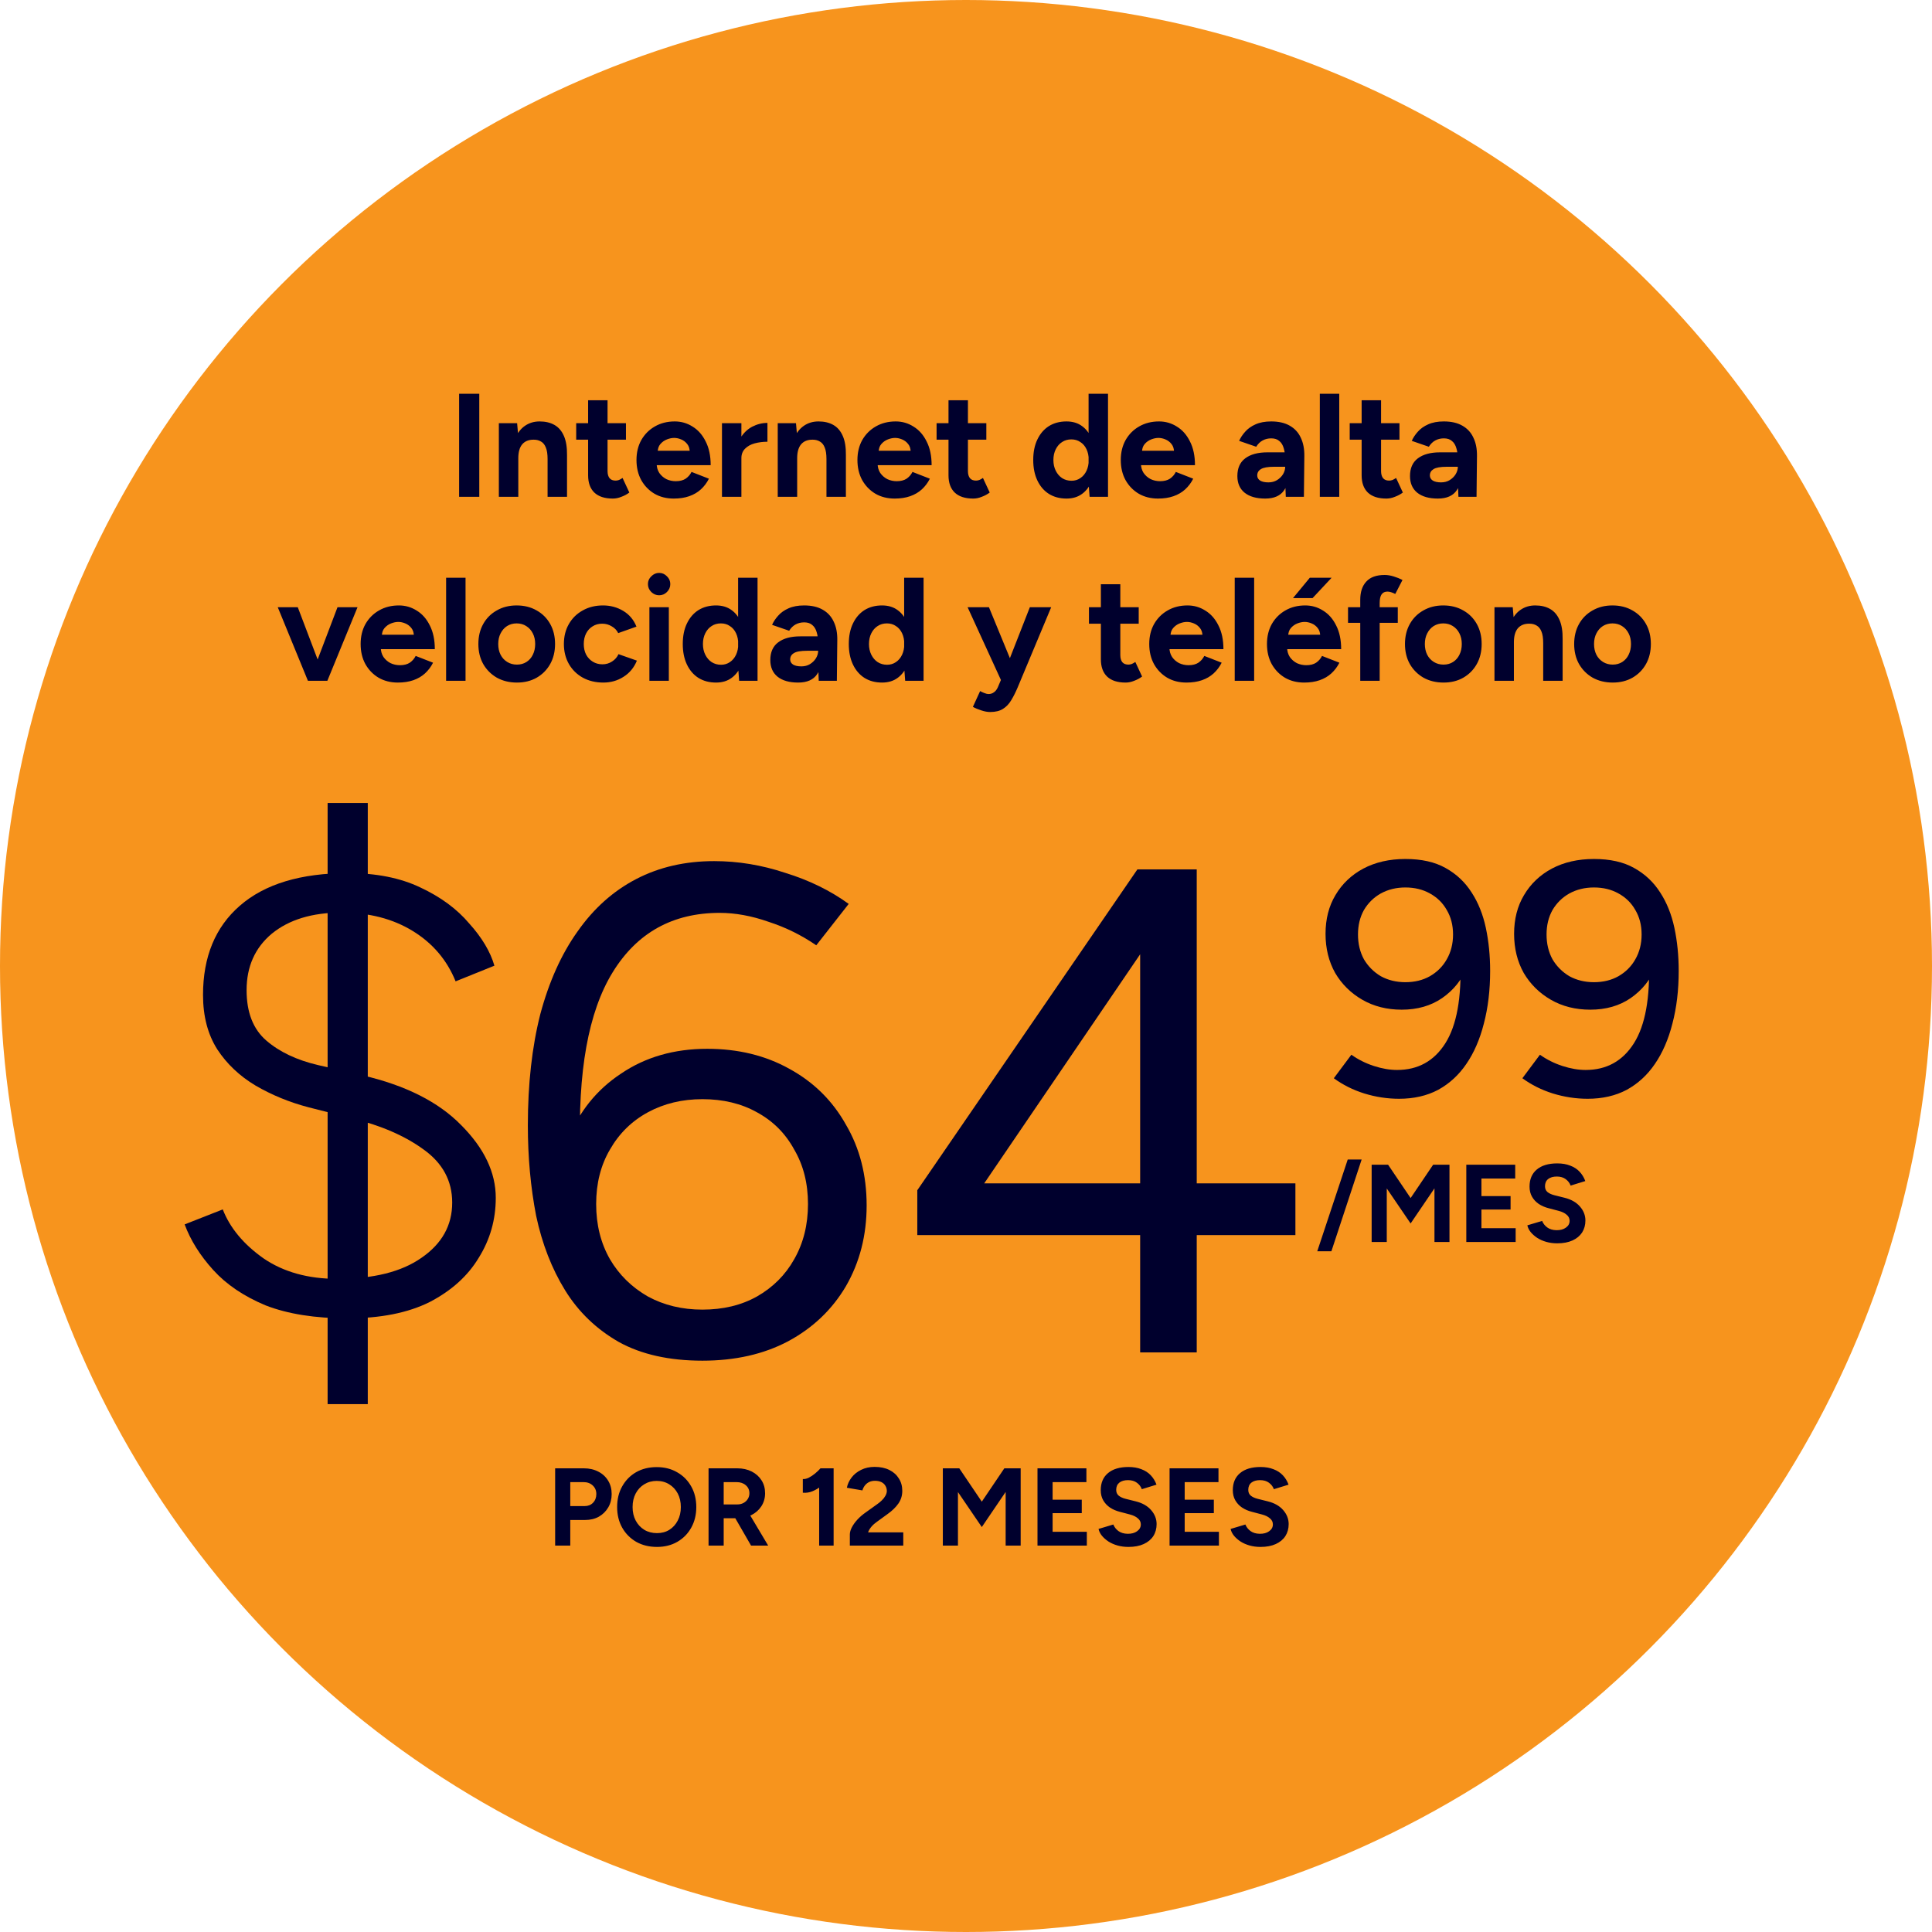
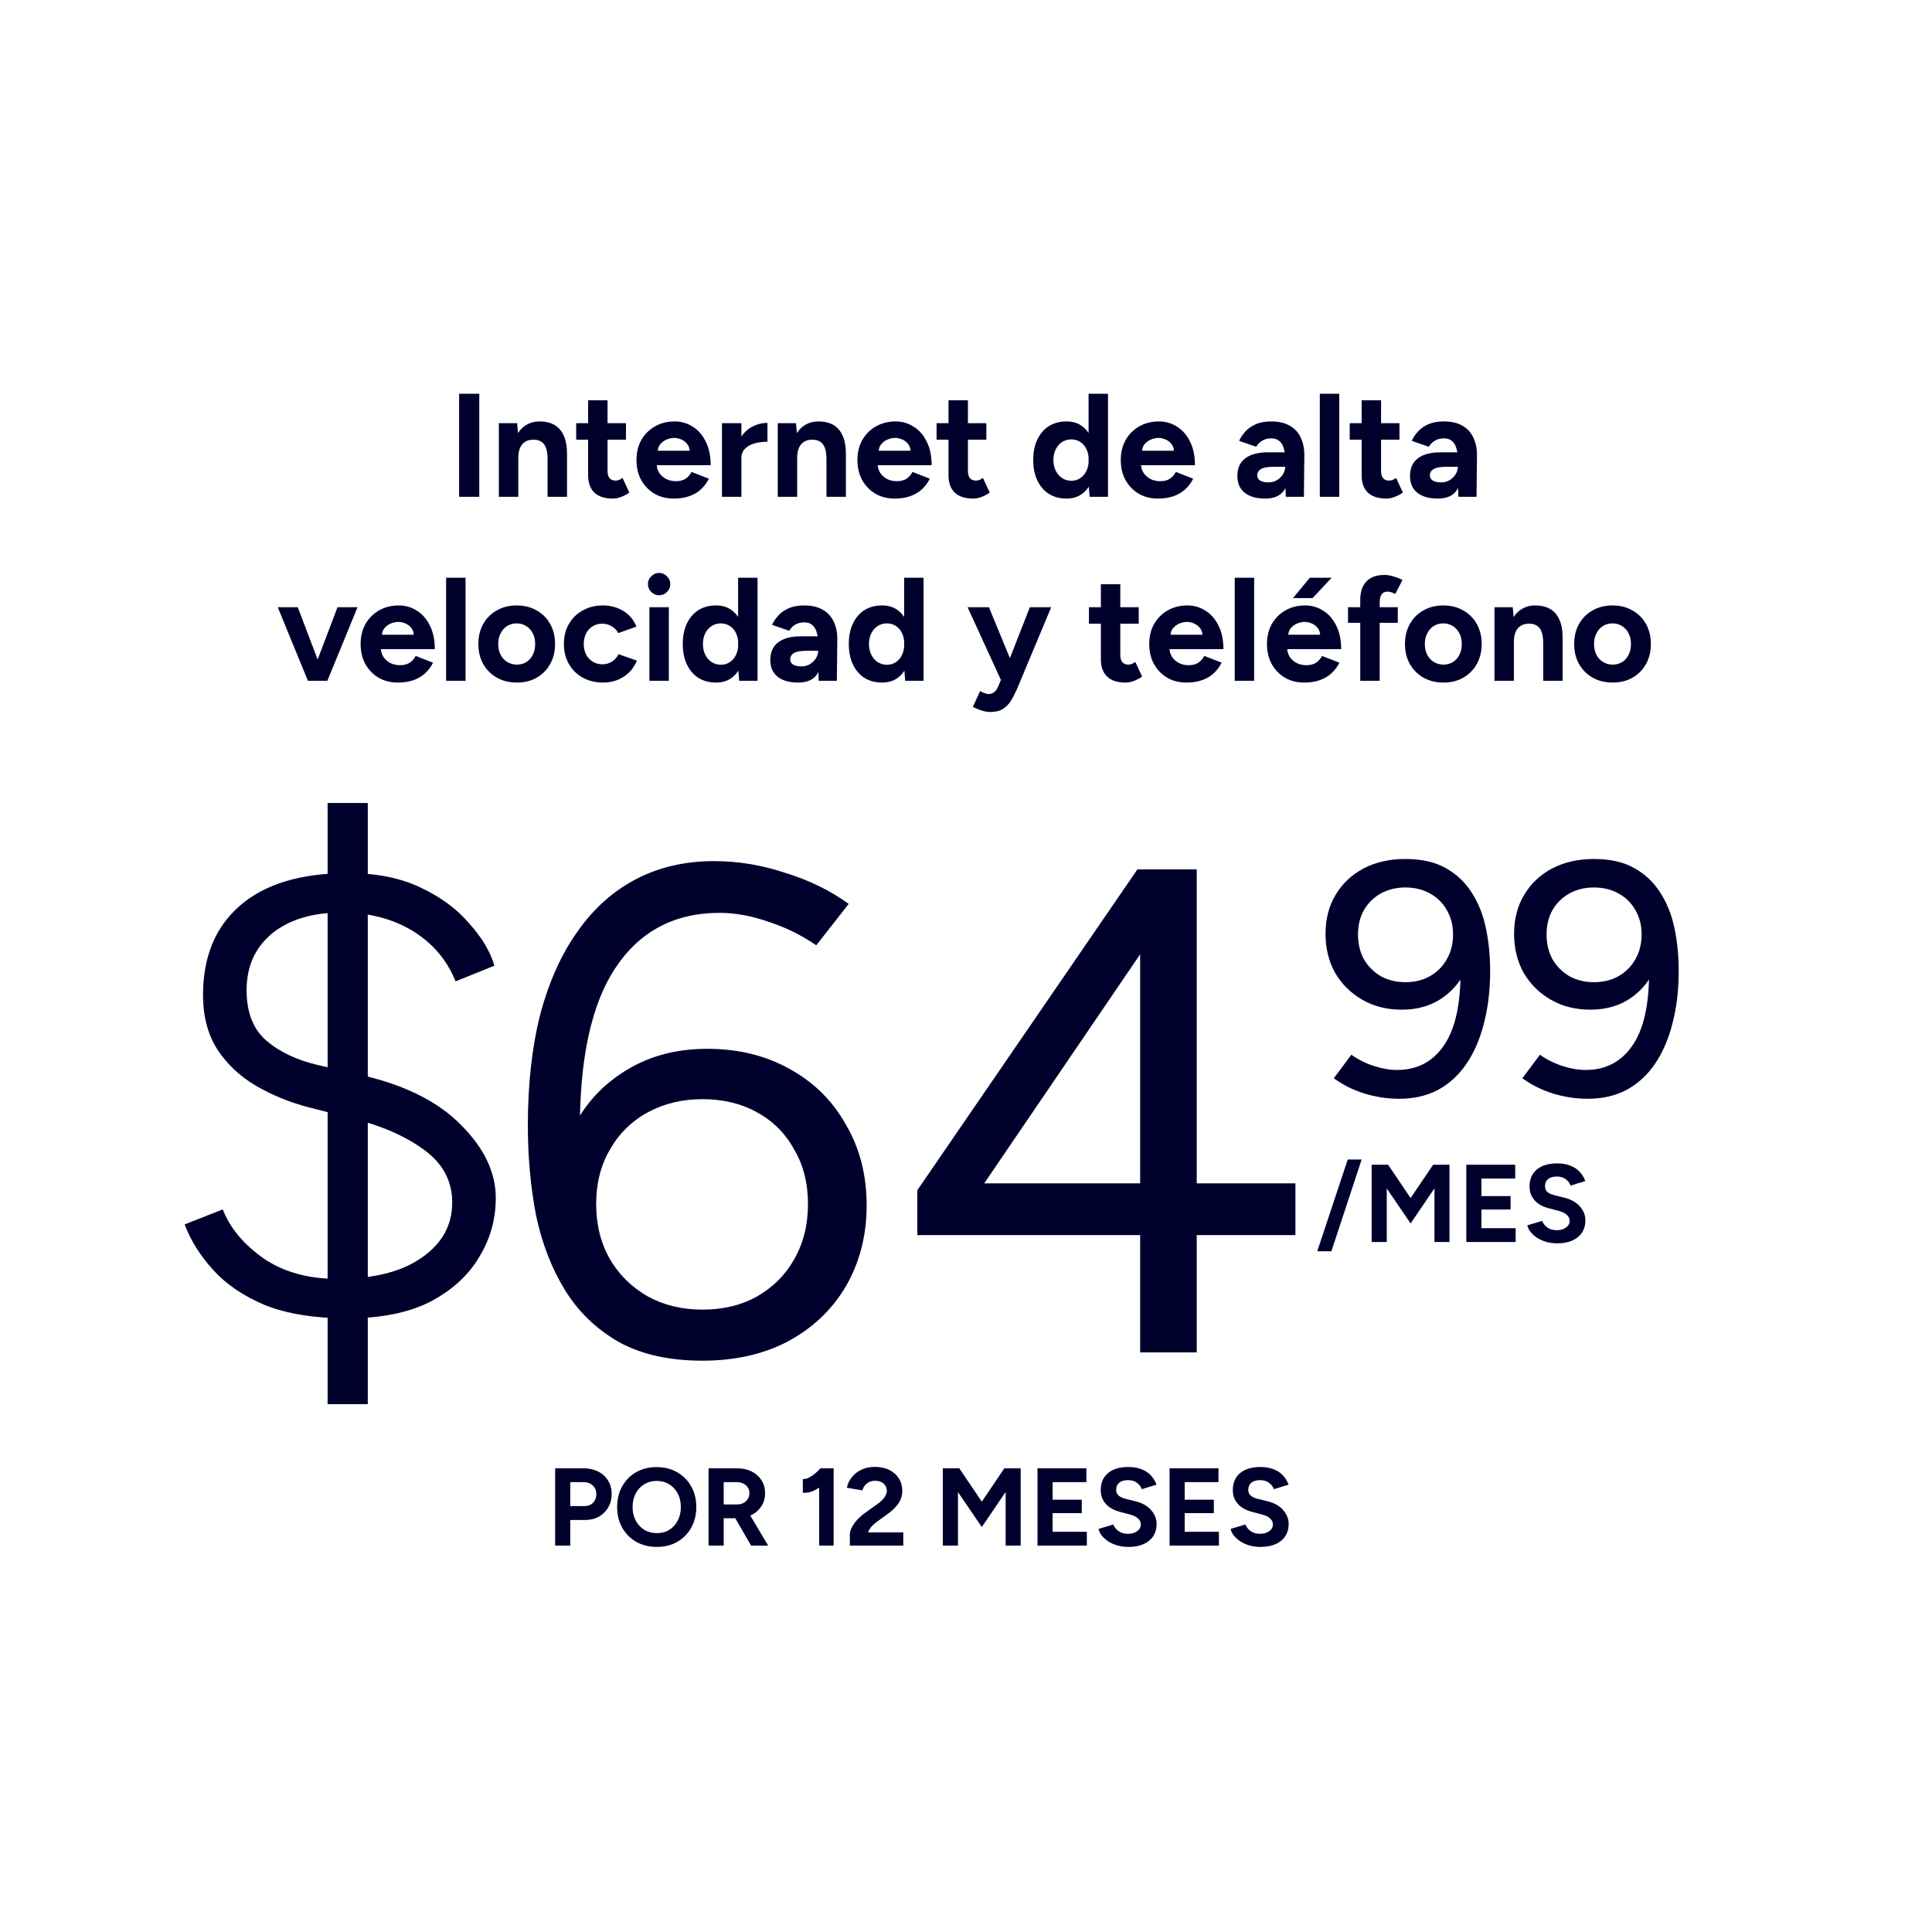
<svg xmlns="http://www.w3.org/2000/svg" width="210" height="210" viewBox="0 0 210 210" fill="none">
  <g clip-path="url(#clip0_168_847)">
-     <circle cx="105" cy="105" r="105" fill="#F7941D" />
    <path d="M49.904 54V42.8H52.096V54H49.904ZM54.224 54V46H56.209L56.337 47.472V54H54.224ZM59.52 54V49.904H61.633V54H59.52ZM59.52 49.904C59.52 49.36 59.456 48.939 59.328 48.64C59.211 48.341 59.041 48.128 58.816 48C58.593 47.861 58.331 47.792 58.032 47.792C57.489 47.781 57.067 47.947 56.769 48.288C56.48 48.629 56.337 49.136 56.337 49.808H55.633C55.633 48.955 55.755 48.235 56.001 47.648C56.257 47.051 56.608 46.597 57.056 46.288C57.515 45.968 58.048 45.808 58.657 45.808C59.286 45.808 59.825 45.936 60.273 46.192C60.721 46.448 61.062 46.848 61.297 47.392C61.531 47.925 61.643 48.619 61.633 49.472V49.904H59.52ZM66.614 54.192C65.729 54.192 65.057 53.973 64.598 53.536C64.15 53.099 63.926 52.475 63.926 51.664V43.504H66.038V51.2C66.038 51.541 66.113 51.803 66.262 51.984C66.412 52.155 66.63 52.24 66.918 52.24C67.025 52.24 67.142 52.219 67.27 52.176C67.398 52.123 67.532 52.048 67.67 51.952L68.406 53.536C68.15 53.728 67.862 53.883 67.542 54C67.233 54.128 66.924 54.192 66.614 54.192ZM62.63 47.792V46H68.038V47.792H62.63ZM73.231 54.192C72.442 54.192 71.743 54.016 71.135 53.664C70.527 53.301 70.047 52.805 69.695 52.176C69.354 51.547 69.183 50.821 69.183 50C69.183 49.179 69.359 48.453 69.711 47.824C70.074 47.195 70.564 46.704 71.183 46.352C71.812 45.989 72.532 45.808 73.343 45.808C74.047 45.808 74.692 45.995 75.279 46.368C75.876 46.731 76.351 47.269 76.703 47.984C77.066 48.688 77.247 49.547 77.247 50.56H71.183L71.375 50.368C71.375 50.763 71.471 51.109 71.663 51.408C71.866 51.696 72.122 51.92 72.431 52.08C72.751 52.229 73.093 52.304 73.455 52.304C73.892 52.304 74.25 52.213 74.527 52.032C74.805 51.84 75.018 51.595 75.167 51.296L77.055 52.032C76.831 52.48 76.538 52.869 76.175 53.2C75.823 53.52 75.402 53.765 74.911 53.936C74.421 54.107 73.861 54.192 73.231 54.192ZM71.487 49.184L71.295 48.992H75.151L74.975 49.184C74.975 48.8 74.885 48.496 74.703 48.272C74.522 48.037 74.298 47.867 74.031 47.76C73.775 47.653 73.525 47.6 73.279 47.6C73.034 47.6 72.772 47.653 72.495 47.76C72.218 47.867 71.978 48.037 71.775 48.272C71.583 48.496 71.487 48.8 71.487 49.184ZM79.963 49.792C79.963 48.928 80.128 48.213 80.459 47.648C80.8 47.083 81.232 46.661 81.754 46.384C82.288 46.107 82.843 45.968 83.418 45.968V48.016C82.928 48.016 82.464 48.075 82.026 48.192C81.6 48.309 81.253 48.501 80.987 48.768C80.72 49.035 80.587 49.376 80.587 49.792H79.963ZM78.475 54V46H80.587V54H78.475ZM84.537 54V46H86.521L86.649 47.472V54H84.537ZM89.833 54V49.904H91.945V54H89.833ZM89.833 49.904C89.833 49.36 89.769 48.939 89.641 48.64C89.524 48.341 89.353 48.128 89.129 48C88.905 47.861 88.644 47.792 88.345 47.792C87.801 47.781 87.38 47.947 87.081 48.288C86.793 48.629 86.649 49.136 86.649 49.808H85.945C85.945 48.955 86.068 48.235 86.313 47.648C86.569 47.051 86.921 46.597 87.369 46.288C87.828 45.968 88.361 45.808 88.969 45.808C89.598 45.808 90.137 45.936 90.585 46.192C91.033 46.448 91.374 46.848 91.609 47.392C91.844 47.925 91.956 48.619 91.945 49.472V49.904H89.833ZM97.247 54.192C96.457 54.192 95.759 54.016 95.151 53.664C94.543 53.301 94.063 52.805 93.711 52.176C93.369 51.547 93.199 50.821 93.199 50C93.199 49.179 93.375 48.453 93.727 47.824C94.089 47.195 94.58 46.704 95.199 46.352C95.828 45.989 96.548 45.808 97.359 45.808C98.063 45.808 98.708 45.995 99.295 46.368C99.892 46.731 100.367 47.269 100.719 47.984C101.081 48.688 101.263 49.547 101.263 50.56H95.199L95.391 50.368C95.391 50.763 95.487 51.109 95.679 51.408C95.881 51.696 96.137 51.92 96.447 52.08C96.767 52.229 97.108 52.304 97.471 52.304C97.908 52.304 98.265 52.213 98.543 52.032C98.82 51.84 99.033 51.595 99.183 51.296L101.071 52.032C100.847 52.48 100.553 52.869 100.191 53.2C99.839 53.52 99.417 53.765 98.927 53.936C98.436 54.107 97.876 54.192 97.247 54.192ZM95.503 49.184L95.311 48.992H99.167L98.991 49.184C98.991 48.8 98.9 48.496 98.719 48.272C98.537 48.037 98.313 47.867 98.047 47.76C97.791 47.653 97.54 47.6 97.295 47.6C97.049 47.6 96.788 47.653 96.511 47.76C96.233 47.867 95.993 48.037 95.791 48.272C95.599 48.496 95.503 48.8 95.503 49.184ZM105.786 54.192C104.901 54.192 104.229 53.973 103.77 53.536C103.322 53.099 103.098 52.475 103.098 51.664V43.504H105.21V51.2C105.21 51.541 105.285 51.803 105.434 51.984C105.583 52.155 105.802 52.24 106.09 52.24C106.197 52.24 106.314 52.219 106.442 52.176C106.57 52.123 106.703 52.048 106.842 51.952L107.578 53.536C107.322 53.728 107.034 53.883 106.714 54C106.405 54.128 106.095 54.192 105.786 54.192ZM101.802 47.792V46H107.21V47.792H101.802ZM118.436 54L118.324 52.512V42.8H120.436V54H118.436ZM115.924 54.192C115.188 54.192 114.548 54.021 114.004 53.68C113.471 53.339 113.055 52.853 112.756 52.224C112.457 51.595 112.308 50.853 112.308 50C112.308 49.136 112.457 48.395 112.756 47.776C113.055 47.147 113.471 46.661 114.004 46.32C114.548 45.979 115.188 45.808 115.924 45.808C116.596 45.808 117.161 45.979 117.62 46.32C118.089 46.661 118.447 47.147 118.692 47.776C118.937 48.395 119.06 49.136 119.06 50C119.06 50.853 118.937 51.595 118.692 52.224C118.447 52.853 118.089 53.339 117.62 53.68C117.161 54.021 116.596 54.192 115.924 54.192ZM116.468 52.256C116.831 52.256 117.151 52.16 117.428 51.968C117.716 51.776 117.94 51.509 118.1 51.168C118.26 50.827 118.34 50.437 118.34 50C118.34 49.563 118.26 49.173 118.1 48.832C117.94 48.491 117.716 48.229 117.428 48.048C117.151 47.856 116.825 47.76 116.452 47.76C116.068 47.76 115.732 47.856 115.444 48.048C115.156 48.229 114.927 48.491 114.756 48.832C114.585 49.173 114.5 49.563 114.5 50C114.5 50.437 114.585 50.827 114.756 51.168C114.927 51.509 115.156 51.776 115.444 51.968C115.743 52.16 116.084 52.256 116.468 52.256ZM125.872 54.192C125.082 54.192 124.384 54.016 123.776 53.664C123.168 53.301 122.688 52.805 122.336 52.176C121.994 51.547 121.824 50.821 121.824 50C121.824 49.179 122 48.453 122.352 47.824C122.714 47.195 123.205 46.704 123.824 46.352C124.453 45.989 125.173 45.808 125.984 45.808C126.688 45.808 127.333 45.995 127.92 46.368C128.517 46.731 128.992 47.269 129.344 47.984C129.706 48.688 129.888 49.547 129.888 50.56H123.824L124.016 50.368C124.016 50.763 124.112 51.109 124.304 51.408C124.506 51.696 124.762 51.92 125.072 52.08C125.392 52.229 125.733 52.304 126.096 52.304C126.533 52.304 126.89 52.213 127.168 52.032C127.445 51.84 127.658 51.595 127.808 51.296L129.696 52.032C129.472 52.48 129.178 52.869 128.816 53.2C128.464 53.52 128.042 53.765 127.552 53.936C127.061 54.107 126.501 54.192 125.872 54.192ZM124.128 49.184L123.936 48.992H127.792L127.616 49.184C127.616 48.8 127.525 48.496 127.344 48.272C127.162 48.037 126.938 47.867 126.672 47.76C126.416 47.653 126.165 47.6 125.92 47.6C125.674 47.6 125.413 47.653 125.136 47.76C124.858 47.867 124.618 48.037 124.416 48.272C124.224 48.496 124.128 48.8 124.128 49.184ZM139.76 54L139.696 52.384V49.952C139.696 49.472 139.642 49.061 139.536 48.72C139.44 48.379 139.28 48.117 139.056 47.936C138.842 47.744 138.549 47.648 138.176 47.648C137.834 47.648 137.525 47.723 137.248 47.872C136.97 48.021 136.736 48.251 136.544 48.56L134.688 47.92C134.837 47.579 135.056 47.248 135.344 46.928C135.632 46.597 136.005 46.331 136.464 46.128C136.933 45.915 137.504 45.808 138.176 45.808C138.986 45.808 139.658 45.963 140.192 46.272C140.736 46.581 141.136 47.019 141.392 47.584C141.658 48.139 141.786 48.8 141.776 49.568L141.728 54H139.76ZM137.52 54.192C136.56 54.192 135.813 53.979 135.28 53.552C134.757 53.125 134.496 52.523 134.496 51.744C134.496 50.891 134.778 50.251 135.344 49.824C135.92 49.387 136.725 49.168 137.76 49.168H139.792V50.736H138.496C137.802 50.736 137.322 50.821 137.056 50.992C136.789 51.152 136.656 51.381 136.656 51.68C136.656 51.915 136.762 52.101 136.976 52.24C137.189 52.368 137.488 52.432 137.872 52.432C138.224 52.432 138.533 52.352 138.8 52.192C139.077 52.021 139.296 51.808 139.456 51.552C139.616 51.285 139.696 51.013 139.696 50.736H140.208C140.208 51.824 140 52.672 139.584 53.28C139.178 53.888 138.49 54.192 137.52 54.192ZM143.459 54V42.8H145.571V54H143.459ZM150.692 54.192C149.807 54.192 149.135 53.973 148.676 53.536C148.228 53.099 148.004 52.475 148.004 51.664V43.504H150.116V51.2C150.116 51.541 150.191 51.803 150.34 51.984C150.49 52.155 150.708 52.24 150.996 52.24C151.103 52.24 151.22 52.219 151.348 52.176C151.476 52.123 151.61 52.048 151.748 51.952L152.484 53.536C152.228 53.728 151.94 53.883 151.62 54C151.311 54.128 151.002 54.192 150.692 54.192ZM146.708 47.792V46H152.116V47.792H146.708ZM158.525 54L158.461 52.384V49.952C158.461 49.472 158.408 49.061 158.301 48.72C158.205 48.379 158.045 48.117 157.821 47.936C157.608 47.744 157.315 47.648 156.941 47.648C156.6 47.648 156.291 47.723 156.013 47.872C155.736 48.021 155.501 48.251 155.309 48.56L153.453 47.92C153.603 47.579 153.821 47.248 154.109 46.928C154.397 46.597 154.771 46.331 155.229 46.128C155.699 45.915 156.269 45.808 156.941 45.808C157.752 45.808 158.424 45.963 158.957 46.272C159.501 46.581 159.901 47.019 160.157 47.584C160.424 48.139 160.552 48.8 160.541 49.568L160.493 54H158.525ZM156.285 54.192C155.325 54.192 154.579 53.979 154.045 53.552C153.523 53.125 153.261 52.523 153.261 51.744C153.261 50.891 153.544 50.251 154.109 49.824C154.685 49.387 155.491 49.168 156.525 49.168H158.557V50.736H157.261C156.568 50.736 156.088 50.821 155.821 50.992C155.555 51.152 155.421 51.381 155.421 51.68C155.421 51.915 155.528 52.101 155.741 52.24C155.955 52.368 156.253 52.432 156.637 52.432C156.989 52.432 157.299 52.352 157.565 52.192C157.843 52.021 158.061 51.808 158.221 51.552C158.381 51.285 158.461 51.013 158.461 50.736H158.973C158.973 51.824 158.765 52.672 158.349 53.28C157.944 53.888 157.256 54.192 156.285 54.192ZM33.646 74L36.686 66H38.862L35.582 74H33.646ZM33.47 74L30.19 66H32.366L35.406 74H33.47ZM43.247 74.192C42.457 74.192 41.759 74.016 41.151 73.664C40.543 73.301 40.063 72.805 39.711 72.176C39.369 71.547 39.199 70.821 39.199 70C39.199 69.179 39.375 68.453 39.727 67.824C40.089 67.195 40.58 66.704 41.199 66.352C41.828 65.989 42.548 65.808 43.359 65.808C44.063 65.808 44.708 65.995 45.295 66.368C45.892 66.731 46.367 67.269 46.719 67.984C47.081 68.688 47.263 69.547 47.263 70.56H41.199L41.391 70.368C41.391 70.763 41.487 71.109 41.679 71.408C41.881 71.696 42.137 71.92 42.447 72.08C42.767 72.229 43.108 72.304 43.471 72.304C43.908 72.304 44.265 72.213 44.543 72.032C44.82 71.84 45.033 71.595 45.183 71.296L47.071 72.032C46.847 72.48 46.553 72.869 46.191 73.2C45.839 73.52 45.417 73.765 44.927 73.936C44.436 74.107 43.876 74.192 43.247 74.192ZM41.503 69.184L41.311 68.992H45.167L44.991 69.184C44.991 68.8 44.9 68.496 44.719 68.272C44.537 68.037 44.313 67.867 44.047 67.76C43.791 67.653 43.54 67.6 43.295 67.6C43.049 67.6 42.788 67.653 42.511 67.76C42.233 67.867 41.993 68.037 41.791 68.272C41.599 68.496 41.503 68.8 41.503 69.184ZM48.49 74V62.8H50.602V74H48.49ZM56.188 74.192C55.377 74.192 54.652 74.016 54.012 73.664C53.382 73.301 52.886 72.805 52.524 72.176C52.172 71.547 51.996 70.821 51.996 70C51.996 69.179 52.172 68.453 52.524 67.824C52.876 67.195 53.366 66.704 53.996 66.352C54.625 65.989 55.345 65.808 56.156 65.808C56.977 65.808 57.702 65.989 58.332 66.352C58.961 66.704 59.452 67.195 59.804 67.824C60.156 68.453 60.332 69.179 60.332 70C60.332 70.821 60.156 71.547 59.804 72.176C59.452 72.805 58.961 73.301 58.332 73.664C57.713 74.016 56.998 74.192 56.188 74.192ZM56.188 72.24C56.582 72.24 56.929 72.144 57.228 71.952C57.526 71.76 57.756 71.499 57.916 71.168C58.086 70.827 58.172 70.437 58.172 70C58.172 69.563 58.086 69.179 57.916 68.848C57.745 68.507 57.505 68.24 57.196 68.048C56.897 67.856 56.55 67.76 56.156 67.76C55.772 67.76 55.425 67.856 55.116 68.048C54.817 68.24 54.582 68.507 54.412 68.848C54.241 69.179 54.156 69.563 54.156 70C54.156 70.437 54.241 70.827 54.412 71.168C54.582 71.499 54.822 71.76 55.132 71.952C55.441 72.144 55.793 72.24 56.188 72.24ZM65.581 74.192C64.749 74.192 64.007 74.016 63.356 73.664C62.706 73.301 62.199 72.805 61.837 72.176C61.474 71.536 61.292 70.811 61.292 70C61.292 69.179 61.474 68.453 61.837 67.824C62.199 67.195 62.7 66.704 63.34 66.352C63.98 65.989 64.716 65.808 65.549 65.808C66.349 65.808 67.079 66.005 67.74 66.4C68.402 66.795 68.882 67.365 69.18 68.112L67.197 68.816C67.047 68.507 66.812 68.261 66.493 68.08C66.183 67.888 65.837 67.792 65.453 67.792C65.058 67.792 64.711 67.888 64.412 68.08C64.114 68.261 63.879 68.517 63.709 68.848C63.538 69.179 63.453 69.563 63.453 70C63.453 70.437 63.538 70.821 63.709 71.152C63.879 71.472 64.119 71.728 64.428 71.92C64.738 72.112 65.09 72.208 65.484 72.208C65.868 72.208 66.215 72.107 66.525 71.904C66.844 71.701 67.079 71.435 67.228 71.104L69.228 71.808C68.919 72.565 68.434 73.152 67.772 73.568C67.122 73.984 66.391 74.192 65.581 74.192ZM70.587 74V66H72.699V74H70.587ZM71.643 64.704C71.323 64.704 71.04 64.587 70.795 64.352C70.549 64.107 70.427 63.819 70.427 63.488C70.427 63.157 70.549 62.875 70.795 62.64C71.04 62.395 71.323 62.272 71.643 62.272C71.974 62.272 72.256 62.395 72.491 62.64C72.736 62.875 72.859 63.157 72.859 63.488C72.859 63.819 72.736 64.107 72.491 64.352C72.256 64.587 71.974 64.704 71.643 64.704ZM80.342 74L80.23 72.512V62.8H82.342V74H80.342ZM77.83 74.192C77.094 74.192 76.454 74.021 75.91 73.68C75.377 73.339 74.961 72.853 74.662 72.224C74.364 71.595 74.214 70.853 74.214 70C74.214 69.136 74.364 68.395 74.662 67.776C74.961 67.147 75.377 66.661 75.91 66.32C76.454 65.979 77.094 65.808 77.83 65.808C78.502 65.808 79.068 65.979 79.526 66.32C79.996 66.661 80.353 67.147 80.598 67.776C80.844 68.395 80.966 69.136 80.966 70C80.966 70.853 80.844 71.595 80.598 72.224C80.353 72.853 79.996 73.339 79.526 73.68C79.068 74.021 78.502 74.192 77.83 74.192ZM78.374 72.256C78.737 72.256 79.057 72.16 79.334 71.968C79.622 71.776 79.846 71.509 80.006 71.168C80.166 70.827 80.246 70.437 80.246 70C80.246 69.563 80.166 69.173 80.006 68.832C79.846 68.491 79.622 68.229 79.334 68.048C79.057 67.856 78.732 67.76 78.358 67.76C77.974 67.76 77.638 67.856 77.35 68.048C77.062 68.229 76.833 68.491 76.662 68.832C76.492 69.173 76.406 69.563 76.406 70C76.406 70.437 76.492 70.827 76.662 71.168C76.833 71.509 77.062 71.776 77.35 71.968C77.649 72.16 77.99 72.256 78.374 72.256ZM88.994 74L88.93 72.384V69.952C88.93 69.472 88.877 69.061 88.77 68.72C88.674 68.379 88.514 68.117 88.29 67.936C88.077 67.744 87.783 67.648 87.41 67.648C87.069 67.648 86.759 67.723 86.482 67.872C86.205 68.021 85.97 68.251 85.778 68.56L83.922 67.92C84.071 67.579 84.29 67.248 84.578 66.928C84.866 66.597 85.239 66.331 85.698 66.128C86.167 65.915 86.738 65.808 87.41 65.808C88.221 65.808 88.893 65.963 89.426 66.272C89.97 66.581 90.37 67.019 90.626 67.584C90.893 68.139 91.021 68.8 91.01 69.568L90.962 74H88.994ZM86.754 74.192C85.794 74.192 85.047 73.979 84.514 73.552C83.991 73.125 83.73 72.523 83.73 71.744C83.73 70.891 84.013 70.251 84.578 69.824C85.154 69.387 85.959 69.168 86.994 69.168H89.026V70.736H87.73C87.037 70.736 86.557 70.821 86.29 70.992C86.023 71.152 85.89 71.381 85.89 71.68C85.89 71.915 85.997 72.101 86.21 72.24C86.423 72.368 86.722 72.432 87.106 72.432C87.458 72.432 87.767 72.352 88.034 72.192C88.311 72.021 88.53 71.808 88.69 71.552C88.85 71.285 88.93 71.013 88.93 70.736H89.442C89.442 71.824 89.234 72.672 88.818 73.28C88.413 73.888 87.725 74.192 86.754 74.192ZM98.389 74L98.277 72.512V62.8H100.389V74H98.389ZM95.877 74.192C95.141 74.192 94.501 74.021 93.957 73.68C93.424 73.339 93.008 72.853 92.709 72.224C92.411 71.595 92.261 70.853 92.261 70C92.261 69.136 92.411 68.395 92.709 67.776C93.008 67.147 93.424 66.661 93.957 66.32C94.501 65.979 95.141 65.808 95.877 65.808C96.549 65.808 97.115 65.979 97.573 66.32C98.043 66.661 98.4 67.147 98.645 67.776C98.891 68.395 99.013 69.136 99.013 70C99.013 70.853 98.891 71.595 98.645 72.224C98.4 72.853 98.043 73.339 97.573 73.68C97.115 74.021 96.549 74.192 95.877 74.192ZM96.421 72.256C96.784 72.256 97.104 72.16 97.381 71.968C97.669 71.776 97.893 71.509 98.053 71.168C98.213 70.827 98.293 70.437 98.293 70C98.293 69.563 98.213 69.173 98.053 68.832C97.893 68.491 97.669 68.229 97.381 68.048C97.104 67.856 96.779 67.76 96.405 67.76C96.021 67.76 95.685 67.856 95.397 68.048C95.109 68.229 94.88 68.491 94.709 68.832C94.539 69.173 94.453 69.563 94.453 70C94.453 70.437 94.539 70.827 94.709 71.168C94.88 71.509 95.109 71.776 95.397 71.968C95.696 72.16 96.037 72.256 96.421 72.256ZM107.621 77.392C107.333 77.392 107.013 77.333 106.661 77.216C106.32 77.109 106.016 76.981 105.749 76.832L106.533 75.12C106.715 75.216 106.88 75.291 107.029 75.344C107.189 75.408 107.328 75.44 107.445 75.44C107.669 75.44 107.867 75.376 108.037 75.248C108.208 75.131 108.347 74.955 108.453 74.72L109.397 72.496L111.941 66H114.261L110.629 74.688C110.405 75.221 110.171 75.691 109.925 76.096C109.68 76.512 109.376 76.832 109.013 77.056C108.661 77.28 108.197 77.392 107.621 77.392ZM108.837 74L105.173 66H107.493L110.165 72.496L110.853 74H108.837ZM122.349 74.192C121.463 74.192 120.791 73.973 120.333 73.536C119.885 73.099 119.661 72.475 119.661 71.664V63.504H121.773V71.2C121.773 71.541 121.847 71.803 121.997 71.984C122.146 72.155 122.365 72.24 122.653 72.24C122.759 72.24 122.877 72.219 123.005 72.176C123.133 72.123 123.266 72.048 123.405 71.952L124.141 73.536C123.885 73.728 123.597 73.883 123.277 74C122.967 74.128 122.658 74.192 122.349 74.192ZM118.365 67.792V66H123.773V67.792H118.365ZM128.966 74.192C128.176 74.192 127.478 74.016 126.87 73.664C126.262 73.301 125.782 72.805 125.43 72.176C125.088 71.547 124.918 70.821 124.918 70C124.918 69.179 125.094 68.453 125.446 67.824C125.808 67.195 126.299 66.704 126.918 66.352C127.547 65.989 128.267 65.808 129.078 65.808C129.782 65.808 130.427 65.995 131.014 66.368C131.611 66.731 132.086 67.269 132.438 67.984C132.8 68.688 132.982 69.547 132.982 70.56H126.918L127.11 70.368C127.11 70.763 127.206 71.109 127.398 71.408C127.6 71.696 127.856 71.92 128.166 72.08C128.486 72.229 128.827 72.304 129.19 72.304C129.627 72.304 129.984 72.213 130.262 72.032C130.539 71.84 130.752 71.595 130.902 71.296L132.79 72.032C132.566 72.48 132.272 72.869 131.91 73.2C131.558 73.52 131.136 73.765 130.646 73.936C130.155 74.107 129.595 74.192 128.966 74.192ZM127.222 69.184L127.03 68.992H130.886L130.71 69.184C130.71 68.8 130.619 68.496 130.438 68.272C130.256 68.037 130.032 67.867 129.766 67.76C129.51 67.653 129.259 67.6 129.014 67.6C128.768 67.6 128.507 67.653 128.23 67.76C127.952 67.867 127.712 68.037 127.51 68.272C127.318 68.496 127.222 68.8 127.222 69.184ZM134.209 74V62.8H136.321V74H134.209ZM141.762 74.192C140.973 74.192 140.274 74.016 139.666 73.664C139.058 73.301 138.578 72.805 138.226 72.176C137.885 71.547 137.714 70.821 137.714 70C137.714 69.179 137.89 68.453 138.242 67.824C138.605 67.195 139.096 66.704 139.714 66.352C140.344 65.989 141.064 65.808 141.874 65.808C142.578 65.808 143.224 65.995 143.81 66.368C144.408 66.731 144.882 67.269 145.234 67.984C145.597 68.688 145.778 69.547 145.778 70.56H139.714L139.906 70.368C139.906 70.763 140.002 71.109 140.194 71.408C140.397 71.696 140.653 71.92 140.962 72.08C141.282 72.229 141.624 72.304 141.986 72.304C142.424 72.304 142.781 72.213 143.058 72.032C143.336 71.84 143.549 71.595 143.698 71.296L145.586 72.032C145.362 72.48 145.069 72.869 144.706 73.2C144.354 73.52 143.933 73.765 143.442 73.936C142.952 74.107 142.392 74.192 141.762 74.192ZM140.018 69.184L139.826 68.992H143.682L143.506 69.184C143.506 68.8 143.416 68.496 143.234 68.272C143.053 68.037 142.829 67.867 142.562 67.76C142.306 67.653 142.056 67.6 141.81 67.6C141.565 67.6 141.304 67.653 141.026 67.76C140.749 67.867 140.509 68.037 140.306 68.272C140.114 68.496 140.018 68.8 140.018 69.184ZM140.546 65.008L142.37 62.8H144.738L142.674 65.008H140.546ZM147.853 74V65.2C147.853 64.347 148.071 63.685 148.509 63.216C148.946 62.736 149.613 62.496 150.509 62.496C150.818 62.496 151.143 62.549 151.485 62.656C151.837 62.763 152.157 62.891 152.445 63.04L151.661 64.56C151.49 64.475 151.335 64.411 151.197 64.368C151.058 64.325 150.93 64.304 150.813 64.304C150.525 64.304 150.311 64.405 150.173 64.608C150.034 64.8 149.965 65.115 149.965 65.552V74H147.853ZM146.525 67.696V66H151.933V67.696H146.525ZM156.906 74.192C156.096 74.192 155.37 74.016 154.73 73.664C154.101 73.301 153.605 72.805 153.242 72.176C152.89 71.547 152.714 70.821 152.714 70C152.714 69.179 152.89 68.453 153.242 67.824C153.594 67.195 154.085 66.704 154.714 66.352C155.344 65.989 156.064 65.808 156.874 65.808C157.696 65.808 158.421 65.989 159.05 66.352C159.68 66.704 160.17 67.195 160.522 67.824C160.874 68.453 161.05 69.179 161.05 70C161.05 70.821 160.874 71.547 160.522 72.176C160.17 72.805 159.68 73.301 159.05 73.664C158.432 74.016 157.717 74.192 156.906 74.192ZM156.906 72.24C157.301 72.24 157.648 72.144 157.946 71.952C158.245 71.76 158.474 71.499 158.634 71.168C158.805 70.827 158.89 70.437 158.89 70C158.89 69.563 158.805 69.179 158.634 68.848C158.464 68.507 158.224 68.24 157.914 68.048C157.616 67.856 157.269 67.76 156.874 67.76C156.49 67.76 156.144 67.856 155.834 68.048C155.536 68.24 155.301 68.507 155.13 68.848C154.96 69.179 154.874 69.563 154.874 70C154.874 70.437 154.96 70.827 155.13 71.168C155.301 71.499 155.541 71.76 155.85 71.952C156.16 72.144 156.512 72.24 156.906 72.24ZM162.443 74V66H164.427L164.555 67.472V74H162.443ZM167.739 74V69.904H169.851V74H167.739ZM167.739 69.904C167.739 69.36 167.675 68.939 167.547 68.64C167.43 68.341 167.259 68.128 167.035 68C166.811 67.861 166.55 67.792 166.251 67.792C165.707 67.781 165.286 67.947 164.987 68.288C164.699 68.629 164.555 69.136 164.555 69.808H163.851C163.851 68.955 163.974 68.235 164.219 67.648C164.475 67.051 164.827 66.597 165.275 66.288C165.734 65.968 166.267 65.808 166.875 65.808C167.505 65.808 168.043 65.936 168.491 66.192C168.939 66.448 169.281 66.848 169.515 67.392C169.75 67.925 169.862 68.619 169.851 69.472V69.904H167.739ZM175.297 74.192C174.486 74.192 173.761 74.016 173.121 73.664C172.492 73.301 171.996 72.805 171.633 72.176C171.281 71.547 171.105 70.821 171.105 70C171.105 69.179 171.281 68.453 171.633 67.824C171.985 67.195 172.476 66.704 173.105 66.352C173.734 65.989 174.454 65.808 175.265 65.808C176.086 65.808 176.812 65.989 177.441 66.352C178.07 66.704 178.561 67.195 178.913 67.824C179.265 68.453 179.441 69.179 179.441 70C179.441 70.821 179.265 71.547 178.913 72.176C178.561 72.805 178.07 73.301 177.441 73.664C176.822 74.016 176.108 74.192 175.297 74.192ZM175.297 72.24C175.692 72.24 176.038 72.144 176.337 71.952C176.636 71.76 176.865 71.499 177.025 71.168C177.196 70.827 177.281 70.437 177.281 70C177.281 69.563 177.196 69.179 177.025 68.848C176.854 68.507 176.614 68.24 176.305 68.048C176.006 67.856 175.66 67.76 175.265 67.76C174.881 67.76 174.534 67.856 174.225 68.048C173.926 68.24 173.692 68.507 173.521 68.848C173.35 69.179 173.265 69.563 173.265 70C173.265 70.437 173.35 70.827 173.521 71.168C173.692 71.499 173.932 71.76 174.241 71.952C174.55 72.144 174.902 72.24 175.297 72.24Z" fill="#00002D" />
    <path d="M76.35 147.9C72.75 147.9 69.725 147.225 67.275 145.875C64.825 144.475 62.875 142.6 61.425 140.25C59.975 137.9 58.925 135.2 58.275 132.15C57.675 129.05 57.375 125.775 57.375 122.325C57.375 117.825 57.825 113.8 58.725 110.25C59.675 106.7 61.025 103.7 62.775 101.25C64.525 98.75 66.65 96.85 69.15 95.55C71.65 94.25 74.475 93.6 77.625 93.6C80.225 93.6 82.8 94.025 85.35 94.875C87.95 95.675 90.25 96.8 92.25 98.25L88.725 102.75C87.125 101.65 85.4 100.8 83.55 100.2C81.7 99.55 79.925 99.225 78.225 99.225C73.125 99.225 69.25 101.375 66.6 105.675C63.95 109.975 62.775 116.5 63.075 125.25L61.725 123.9C62.925 120.85 64.85 118.45 67.5 116.7C70.15 114.9 73.275 114 76.875 114C80.225 114 83.2 114.725 85.8 116.175C88.45 117.625 90.5 119.65 91.95 122.25C93.45 124.8 94.2 127.725 94.2 131.025C94.2 134.275 93.45 137.2 91.95 139.8C90.45 142.35 88.35 144.35 85.65 145.8C83 147.2 79.9 147.9 76.35 147.9ZM76.35 142.35C78.6 142.35 80.575 141.875 82.275 140.925C84.025 139.925 85.375 138.575 86.325 136.875C87.325 135.125 87.825 133.125 87.825 130.875C87.825 128.625 87.325 126.65 86.325 124.95C85.375 123.2 84.025 121.85 82.275 120.9C80.575 119.95 78.6 119.475 76.35 119.475C74.15 119.475 72.175 119.95 70.425 120.9C68.675 121.85 67.3 123.2 66.3 124.95C65.3 126.65 64.8 128.625 64.8 130.875C64.8 133.125 65.3 135.125 66.3 136.875C67.3 138.575 68.675 139.925 70.425 140.925C72.175 141.875 74.15 142.35 76.35 142.35ZM123.93 147V134.25H99.706V129.375L123.63 94.5H130.08V128.625H140.805V134.25H130.08V147H123.93ZM106.98 128.625H123.93V103.725L106.98 128.625Z" fill="#00002D" />
    <path d="M152.756 93.368C154.508 93.368 155.96 93.692 157.112 94.34C158.288 94.988 159.236 95.876 159.956 97.004C160.676 98.108 161.192 99.392 161.504 100.856C161.816 102.32 161.972 103.88 161.972 105.536C161.972 107.624 161.744 109.532 161.288 111.26C160.856 112.964 160.22 114.428 159.38 115.652C158.564 116.852 157.544 117.788 156.32 118.46C155.096 119.108 153.68 119.432 152.072 119.432C150.8 119.432 149.54 119.24 148.292 118.856C147.068 118.472 145.964 117.92 144.98 117.2L146.888 114.644C147.632 115.172 148.448 115.58 149.336 115.868C150.224 116.156 151.064 116.3 151.856 116.3C154.136 116.3 155.888 115.328 157.112 113.384C158.336 111.44 158.876 108.464 158.732 104.456L159.488 105.068C158.912 106.484 158 107.624 156.752 108.488C155.528 109.328 154.064 109.748 152.36 109.748C150.752 109.748 149.324 109.388 148.076 108.668C146.828 107.948 145.844 106.976 145.124 105.752C144.428 104.504 144.08 103.088 144.08 101.504C144.08 99.896 144.44 98.492 145.16 97.292C145.88 96.068 146.888 95.108 148.184 94.412C149.504 93.716 151.028 93.368 152.756 93.368ZM152.756 96.464C151.772 96.464 150.884 96.68 150.092 97.112C149.324 97.544 148.712 98.144 148.256 98.912C147.824 99.68 147.608 100.568 147.608 101.576C147.608 102.584 147.824 103.484 148.256 104.276C148.712 105.044 149.324 105.656 150.092 106.112C150.884 106.544 151.772 106.76 152.756 106.76C153.764 106.76 154.652 106.544 155.42 106.112C156.212 105.656 156.824 105.044 157.256 104.276C157.712 103.484 157.94 102.584 157.94 101.576C157.94 100.568 157.712 99.68 157.256 98.912C156.824 98.144 156.212 97.544 155.42 97.112C154.652 96.68 153.764 96.464 152.756 96.464ZM173.252 93.368C175.004 93.368 176.456 93.692 177.608 94.34C178.784 94.988 179.732 95.876 180.452 97.004C181.172 98.108 181.688 99.392 182 100.856C182.312 102.32 182.468 103.88 182.468 105.536C182.468 107.624 182.24 109.532 181.784 111.26C181.352 112.964 180.716 114.428 179.876 115.652C179.06 116.852 178.04 117.788 176.816 118.46C175.592 119.108 174.176 119.432 172.568 119.432C171.296 119.432 170.036 119.24 168.788 118.856C167.564 118.472 166.46 117.92 165.476 117.2L167.384 114.644C168.128 115.172 168.944 115.58 169.832 115.868C170.72 116.156 171.56 116.3 172.352 116.3C174.632 116.3 176.384 115.328 177.608 113.384C178.832 111.44 179.372 108.464 179.228 104.456L179.984 105.068C179.408 106.484 178.496 107.624 177.248 108.488C176.024 109.328 174.56 109.748 172.856 109.748C171.248 109.748 169.82 109.388 168.572 108.668C167.324 107.948 166.34 106.976 165.62 105.752C164.924 104.504 164.576 103.088 164.576 101.504C164.576 99.896 164.936 98.492 165.656 97.292C166.376 96.068 167.384 95.108 168.68 94.412C170 93.716 171.524 93.368 173.252 93.368ZM173.252 96.464C172.268 96.464 171.38 96.68 170.588 97.112C169.82 97.544 169.208 98.144 168.752 98.912C168.32 99.68 168.104 100.568 168.104 101.576C168.104 102.584 168.32 103.484 168.752 104.276C169.208 105.044 169.82 105.656 170.588 106.112C171.38 106.544 172.268 106.76 173.252 106.76C174.26 106.76 175.148 106.544 175.916 106.112C176.708 105.656 177.32 105.044 177.752 104.276C178.208 103.484 178.436 102.584 178.436 101.576C178.436 100.568 178.208 99.68 177.752 98.912C177.32 98.144 176.708 97.544 175.916 97.112C175.148 96.68 174.26 96.464 173.252 96.464Z" fill="#00002D" />
    <path d="M143.18 136.008L146.492 126.036H148.004L144.716 136.008H143.18ZM149.092 135V126.6H150.88L153.328 130.224L155.776 126.6H157.552V135H155.92V129.168L153.328 132.984L150.736 129.18V135H149.092ZM159.381 135V126.6H164.697V128.1H161.025V130.008H164.193V131.472H161.025V133.5H164.745V135H159.381ZM169.267 135.144C168.843 135.144 168.447 135.092 168.079 134.988C167.711 134.884 167.383 134.74 167.095 134.556C166.807 134.364 166.567 134.152 166.375 133.92C166.191 133.688 166.071 133.444 166.015 133.188L167.623 132.708C167.727 132.98 167.911 133.216 168.175 133.416C168.439 133.608 168.771 133.708 169.171 133.716C169.595 133.724 169.939 133.632 170.203 133.44C170.475 133.248 170.611 133 170.611 132.696C170.611 132.432 170.503 132.212 170.287 132.036C170.079 131.852 169.791 131.712 169.423 131.616L168.331 131.328C167.923 131.224 167.563 131.068 167.251 130.86C166.939 130.644 166.695 130.38 166.519 130.068C166.343 129.756 166.255 129.392 166.255 128.976C166.255 128.184 166.515 127.568 167.035 127.128C167.563 126.68 168.307 126.456 169.267 126.456C169.803 126.456 170.271 126.536 170.671 126.696C171.079 126.848 171.419 127.068 171.691 127.356C171.963 127.644 172.171 127.984 172.315 128.376L170.719 128.868C170.623 128.596 170.447 128.364 170.191 128.172C169.935 127.98 169.611 127.884 169.219 127.884C168.819 127.884 168.503 127.976 168.271 128.16C168.047 128.344 167.935 128.604 167.935 128.94C167.935 129.204 168.023 129.412 168.199 129.564C168.383 129.716 168.631 129.832 168.943 129.912L170.047 130.188C170.767 130.364 171.327 130.68 171.727 131.136C172.127 131.592 172.327 132.1 172.327 132.66C172.327 133.156 172.207 133.592 171.967 133.968C171.727 134.336 171.379 134.624 170.923 134.832C170.467 135.04 169.915 135.144 169.267 135.144Z" fill="#00002D" />
    <path d="M37.756 143.298C34.253 143.298 31.293 142.829 28.876 141.892C26.508 140.905 24.609 139.623 23.178 138.044C21.747 136.465 20.711 134.813 20.07 133.086L24.214 131.458C25.003 133.481 26.483 135.257 28.654 136.786C30.825 138.266 33.489 139.006 36.646 139.006C40.593 139.006 43.651 138.241 45.822 136.712C48.042 135.183 49.152 133.185 49.152 130.718C49.152 128.35 48.116 126.426 46.044 124.946C44.021 123.466 41.407 122.331 38.2 121.542L33.538 120.358C31.466 119.815 29.542 119.026 27.766 117.99C26.039 116.954 24.658 115.647 23.622 114.068C22.586 112.44 22.068 110.467 22.068 108.148C22.068 104.004 23.4 100.773 26.064 98.454C28.777 96.086 32.699 94.902 37.83 94.902C40.889 94.902 43.503 95.42 45.674 96.456C47.894 97.492 49.67 98.799 51.002 100.378C52.383 101.907 53.296 103.437 53.74 104.966L49.522 106.668C48.585 104.349 47.031 102.524 44.86 101.192C42.689 99.86 40.099 99.194 37.09 99.194C33.933 99.194 31.417 99.959 29.542 101.488C27.717 103.017 26.804 105.065 26.804 107.63C26.804 110.047 27.519 111.873 28.95 113.106C30.381 114.339 32.255 115.227 34.574 115.77L39.384 116.88C44.071 117.965 47.647 119.766 50.114 122.282C52.63 124.798 53.888 127.437 53.888 130.2C53.888 132.568 53.271 134.739 52.038 136.712C50.854 138.685 49.078 140.289 46.71 141.522C44.342 142.706 41.357 143.298 37.756 143.298ZM35.61 152.622V87.28H39.976V152.622H35.61Z" fill="#00002D" />
    <path d="M60.342 168V159.6H63.462C64.054 159.6 64.578 159.72 65.034 159.96C65.49 160.192 65.846 160.52 66.102 160.944C66.358 161.36 66.486 161.844 66.486 162.396C66.486 162.94 66.362 163.424 66.114 163.848C65.866 164.272 65.526 164.608 65.094 164.856C64.662 165.096 64.162 165.216 63.594 165.216H61.986V168H60.342ZM61.986 163.704H63.558C63.926 163.704 64.226 163.584 64.458 163.344C64.698 163.096 64.818 162.78 64.818 162.396C64.818 162.012 64.686 161.7 64.422 161.46C64.166 161.22 63.834 161.1 63.426 161.1H61.986V163.704ZM71.412 168.144C70.564 168.144 69.812 167.96 69.156 167.592C68.508 167.216 68 166.704 67.632 166.056C67.264 165.4 67.08 164.652 67.08 163.812C67.08 162.956 67.264 162.204 67.632 161.556C68 160.9 68.504 160.388 69.144 160.02C69.792 159.652 70.536 159.468 71.376 159.468C72.224 159.468 72.968 159.656 73.608 160.032C74.256 160.4 74.764 160.912 75.132 161.568C75.5 162.216 75.684 162.964 75.684 163.812C75.684 164.652 75.5 165.4 75.132 166.056C74.772 166.704 74.268 167.216 73.62 167.592C72.98 167.96 72.244 168.144 71.412 168.144ZM71.412 166.644C71.924 166.644 72.372 166.524 72.756 166.284C73.148 166.036 73.452 165.7 73.668 165.276C73.892 164.852 74.004 164.364 74.004 163.812C74.004 163.252 73.892 162.76 73.668 162.336C73.444 161.912 73.136 161.58 72.744 161.34C72.352 161.092 71.896 160.968 71.376 160.968C70.872 160.968 70.42 161.092 70.02 161.34C69.628 161.58 69.32 161.912 69.096 162.336C68.872 162.76 68.76 163.252 68.76 163.812C68.76 164.364 68.872 164.852 69.096 165.276C69.32 165.7 69.632 166.036 70.032 166.284C70.432 166.524 70.892 166.644 71.412 166.644ZM77.017 168V159.6H80.138C80.73 159.6 81.254 159.716 81.71 159.948C82.165 160.18 82.522 160.5 82.778 160.908C83.034 161.308 83.162 161.776 83.162 162.312C83.162 162.84 83.025 163.312 82.754 163.728C82.49 164.136 82.126 164.456 81.662 164.688C81.198 164.912 80.669 165.024 80.078 165.024H78.662V168H77.017ZM81.638 168L79.694 164.628L80.954 163.728L83.498 168H81.638ZM78.662 163.524H80.15C80.397 163.524 80.618 163.472 80.809 163.368C81.01 163.264 81.165 163.12 81.278 162.936C81.397 162.752 81.457 162.544 81.457 162.312C81.457 161.952 81.326 161.66 81.061 161.436C80.805 161.212 80.474 161.1 80.066 161.1H78.662V163.524ZM89.039 168V160.476L89.195 159.6H90.611V168H89.039ZM87.263 162.252V160.764C87.463 160.78 87.679 160.732 87.911 160.62C88.143 160.5 88.371 160.348 88.595 160.164C88.827 159.972 89.027 159.78 89.195 159.588L90.239 160.608C89.951 160.928 89.647 161.22 89.327 161.484C89.007 161.74 88.675 161.94 88.331 162.084C87.995 162.228 87.639 162.284 87.263 162.252ZM92.374 168V166.788C92.374 166.556 92.446 166.3 92.59 166.02C92.734 165.74 92.934 165.46 93.19 165.18C93.446 164.9 93.746 164.64 94.09 164.4L95.362 163.488C95.538 163.368 95.702 163.232 95.854 163.08C96.014 162.928 96.142 162.764 96.238 162.588C96.342 162.404 96.394 162.228 96.394 162.06C96.394 161.852 96.342 161.664 96.238 161.496C96.142 161.328 95.998 161.196 95.806 161.1C95.614 161.004 95.378 160.956 95.098 160.956C94.858 160.956 94.642 161.004 94.45 161.1C94.266 161.196 94.114 161.324 93.994 161.484C93.874 161.644 93.79 161.816 93.742 162L92.05 161.712C92.13 161.312 92.302 160.94 92.566 160.596C92.83 160.252 93.174 159.976 93.598 159.768C94.03 159.552 94.518 159.444 95.062 159.444C95.686 159.444 96.222 159.556 96.67 159.78C97.118 160.004 97.462 160.312 97.702 160.704C97.95 161.088 98.074 161.536 98.074 162.048C98.074 162.568 97.93 163.032 97.642 163.44C97.362 163.84 96.974 164.216 96.478 164.568L95.338 165.396C95.106 165.556 94.906 165.732 94.738 165.924C94.57 166.116 94.442 166.328 94.354 166.56H98.182V168H92.374ZM102.482 168V159.6H104.27L106.718 163.224L109.166 159.6H110.942V168H109.31V162.168L106.718 165.984L104.126 162.18V168H102.482ZM112.771 168V159.6H118.087V161.1H114.415V163.008H117.583V164.472H114.415V166.5H118.135V168H112.771ZM122.658 168.144C122.234 168.144 121.838 168.092 121.47 167.988C121.102 167.884 120.774 167.74 120.486 167.556C120.198 167.364 119.958 167.152 119.766 166.92C119.582 166.688 119.462 166.444 119.406 166.188L121.014 165.708C121.118 165.98 121.302 166.216 121.566 166.416C121.83 166.608 122.162 166.708 122.562 166.716C122.986 166.724 123.33 166.632 123.594 166.44C123.866 166.248 124.002 166 124.002 165.696C124.002 165.432 123.894 165.212 123.678 165.036C123.47 164.852 123.182 164.712 122.814 164.616L121.722 164.328C121.314 164.224 120.954 164.068 120.642 163.86C120.33 163.644 120.086 163.38 119.91 163.068C119.734 162.756 119.646 162.392 119.646 161.976C119.646 161.184 119.906 160.568 120.426 160.128C120.954 159.68 121.698 159.456 122.658 159.456C123.194 159.456 123.662 159.536 124.062 159.696C124.47 159.848 124.81 160.068 125.082 160.356C125.354 160.644 125.562 160.984 125.706 161.376L124.11 161.868C124.014 161.596 123.838 161.364 123.582 161.172C123.326 160.98 123.002 160.884 122.61 160.884C122.21 160.884 121.894 160.976 121.662 161.16C121.438 161.344 121.326 161.604 121.326 161.94C121.326 162.204 121.414 162.412 121.59 162.564C121.774 162.716 122.022 162.832 122.334 162.912L123.438 163.188C124.158 163.364 124.718 163.68 125.118 164.136C125.518 164.592 125.718 165.1 125.718 165.66C125.718 166.156 125.598 166.592 125.358 166.968C125.118 167.336 124.77 167.624 124.314 167.832C123.858 168.04 123.306 168.144 122.658 168.144ZM127.127 168V159.6H132.443V161.1H128.771V163.008H131.939V164.472H128.771V166.5H132.491V168H127.127ZM137.013 168.144C136.589 168.144 136.193 168.092 135.825 167.988C135.457 167.884 135.129 167.74 134.841 167.556C134.553 167.364 134.313 167.152 134.121 166.92C133.937 166.688 133.817 166.444 133.761 166.188L135.369 165.708C135.473 165.98 135.657 166.216 135.921 166.416C136.185 166.608 136.517 166.708 136.917 166.716C137.341 166.724 137.685 166.632 137.949 166.44C138.221 166.248 138.357 166 138.357 165.696C138.357 165.432 138.249 165.212 138.033 165.036C137.825 164.852 137.537 164.712 137.169 164.616L136.077 164.328C135.669 164.224 135.309 164.068 134.997 163.86C134.685 163.644 134.441 163.38 134.265 163.068C134.089 162.756 134.001 162.392 134.001 161.976C134.001 161.184 134.261 160.568 134.781 160.128C135.309 159.68 136.053 159.456 137.013 159.456C137.549 159.456 138.017 159.536 138.417 159.696C138.825 159.848 139.165 160.068 139.437 160.356C139.709 160.644 139.917 160.984 140.061 161.376L138.465 161.868C138.369 161.596 138.193 161.364 137.937 161.172C137.681 160.98 137.357 160.884 136.965 160.884C136.565 160.884 136.249 160.976 136.017 161.16C135.793 161.344 135.681 161.604 135.681 161.94C135.681 162.204 135.769 162.412 135.945 162.564C136.129 162.716 136.377 162.832 136.689 162.912L137.793 163.188C138.513 163.364 139.073 163.68 139.473 164.136C139.873 164.592 140.073 165.1 140.073 165.66C140.073 166.156 139.953 166.592 139.713 166.968C139.473 167.336 139.125 167.624 138.669 167.832C138.213 168.04 137.661 168.144 137.013 168.144Z" fill="#00002D" />
  </g>
  <defs>
    <clipPath id="clip0_168_847">
      <rect width="210" height="210" fill="white" />
    </clipPath>
  </defs>
</svg>